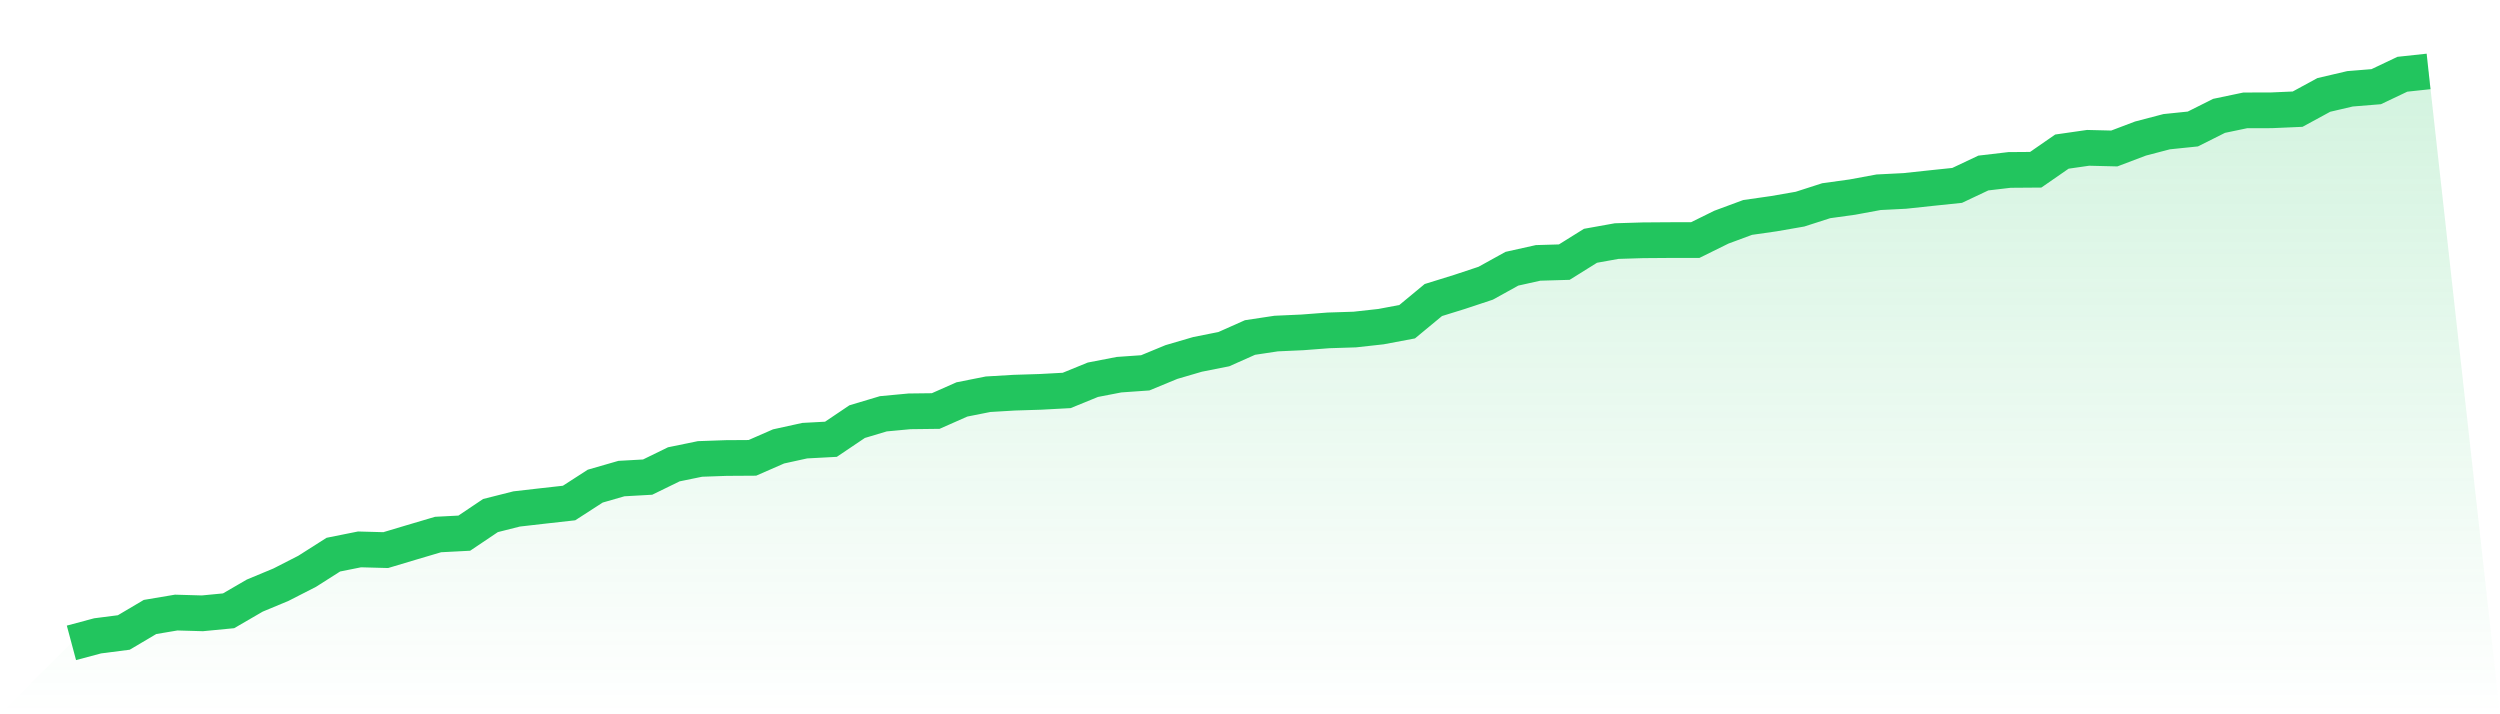
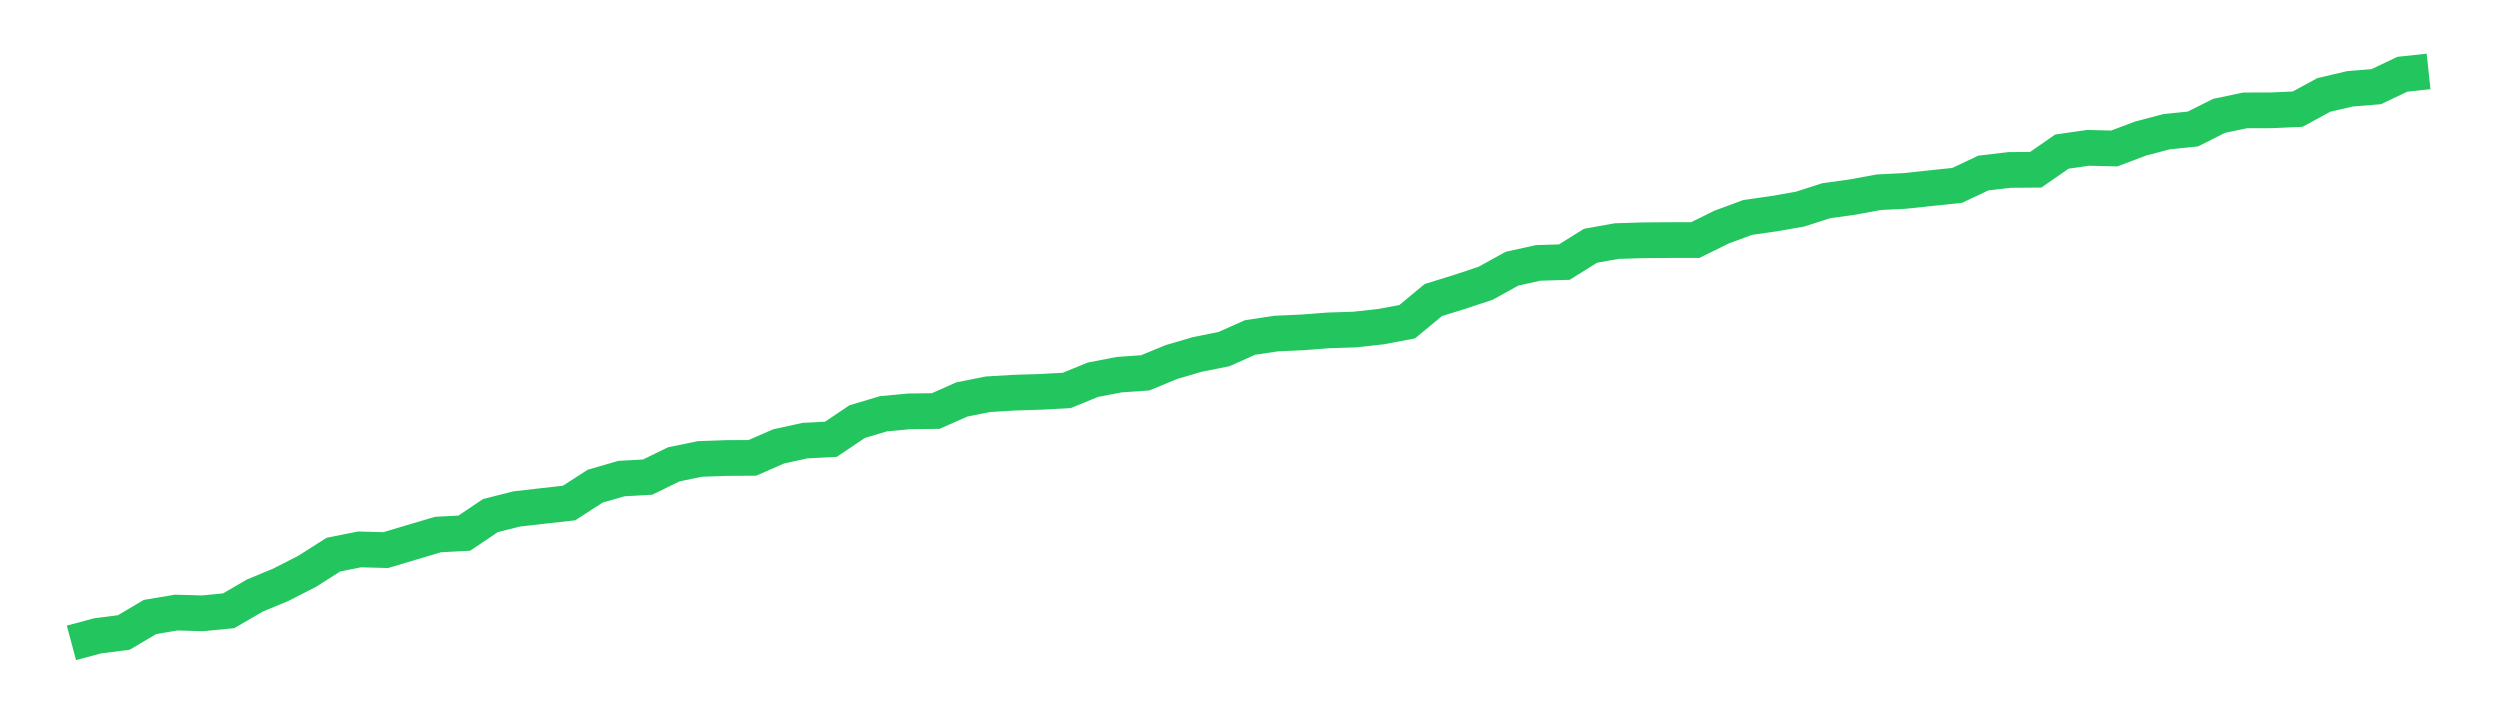
<svg xmlns="http://www.w3.org/2000/svg" viewBox="0 0 140 40">
  <defs>
    <linearGradient id="gradient" x1="0" x2="0" y1="0" y2="1">
      <stop offset="0%" stop-color="#22c55e" stop-opacity="0.2" />
      <stop offset="100%" stop-color="#22c55e" stop-opacity="0" />
    </linearGradient>
  </defs>
-   <path d="M4,36 L4,36 L5.467,35.607 L6.933,35.419 L8.4,34.551 L9.867,34.304 L11.333,34.346 L12.8,34.205 L14.267,33.353 L15.733,32.743 L17.2,31.993 L18.667,31.06 L20.133,30.766 L21.6,30.806 L23.067,30.367 L24.533,29.933 L26,29.857 L27.467,28.871 L28.933,28.501 L30.4,28.333 L31.867,28.169 L33.333,27.223 L34.8,26.8 L36.267,26.718 L37.733,26.002 L39.2,25.701 L40.667,25.649 L42.133,25.64 L43.6,24.999 L45.067,24.677 L46.533,24.599 L48,23.611 L49.467,23.172 L50.933,23.035 L52.4,23.017 L53.867,22.368 L55.333,22.077 L56.8,21.99 L58.267,21.944 L59.733,21.865 L61.2,21.266 L62.667,20.982 L64.133,20.879 L65.6,20.273 L67.067,19.844 L68.533,19.553 L70,18.9 L71.467,18.679 L72.933,18.613 L74.4,18.501 L75.867,18.454 L77.333,18.292 L78.8,18.016 L80.267,16.802 L81.733,16.347 L83.2,15.86 L84.667,15.049 L86.133,14.722 L87.6,14.679 L89.067,13.764 L90.533,13.501 L92,13.456 L93.467,13.445 L94.933,13.444 L96.4,12.72 L97.867,12.177 L99.333,11.967 L100.8,11.712 L102.267,11.24 L103.733,11.037 L105.2,10.766 L106.667,10.692 L108.133,10.535 L109.6,10.382 L111.067,9.689 L112.533,9.517 L114,9.506 L115.467,8.49 L116.933,8.279 L118.4,8.315 L119.867,7.759 L121.333,7.375 L122.8,7.224 L124.267,6.488 L125.733,6.181 L127.2,6.177 L128.667,6.113 L130.133,5.316 L131.6,4.973 L133.067,4.854 L134.533,4.158 L136,4 L140,40 L0,40 z" fill="url(#gradient)" />
  <path d="M4,36 L4,36 L5.467,35.607 L6.933,35.419 L8.4,34.551 L9.867,34.304 L11.333,34.346 L12.8,34.205 L14.267,33.353 L15.733,32.743 L17.2,31.993 L18.667,31.06 L20.133,30.766 L21.6,30.806 L23.067,30.367 L24.533,29.933 L26,29.857 L27.467,28.871 L28.933,28.501 L30.4,28.333 L31.867,28.169 L33.333,27.223 L34.8,26.8 L36.267,26.718 L37.733,26.002 L39.2,25.701 L40.667,25.649 L42.133,25.64 L43.6,24.999 L45.067,24.677 L46.533,24.599 L48,23.611 L49.467,23.172 L50.933,23.035 L52.4,23.017 L53.867,22.368 L55.333,22.077 L56.8,21.99 L58.267,21.944 L59.733,21.865 L61.2,21.266 L62.667,20.982 L64.133,20.879 L65.6,20.273 L67.067,19.844 L68.533,19.553 L70,18.9 L71.467,18.679 L72.933,18.613 L74.4,18.501 L75.867,18.454 L77.333,18.292 L78.8,18.016 L80.267,16.802 L81.733,16.347 L83.2,15.86 L84.667,15.049 L86.133,14.722 L87.6,14.679 L89.067,13.764 L90.533,13.501 L92,13.456 L93.467,13.445 L94.933,13.444 L96.4,12.72 L97.867,12.177 L99.333,11.967 L100.8,11.712 L102.267,11.24 L103.733,11.037 L105.2,10.766 L106.667,10.692 L108.133,10.535 L109.6,10.382 L111.067,9.689 L112.533,9.517 L114,9.506 L115.467,8.49 L116.933,8.279 L118.4,8.315 L119.867,7.759 L121.333,7.375 L122.8,7.224 L124.267,6.488 L125.733,6.181 L127.2,6.177 L128.667,6.113 L130.133,5.316 L131.6,4.973 L133.067,4.854 L134.533,4.158 L136,4" fill="none" stroke="#22c55e" stroke-width="2" />
</svg>